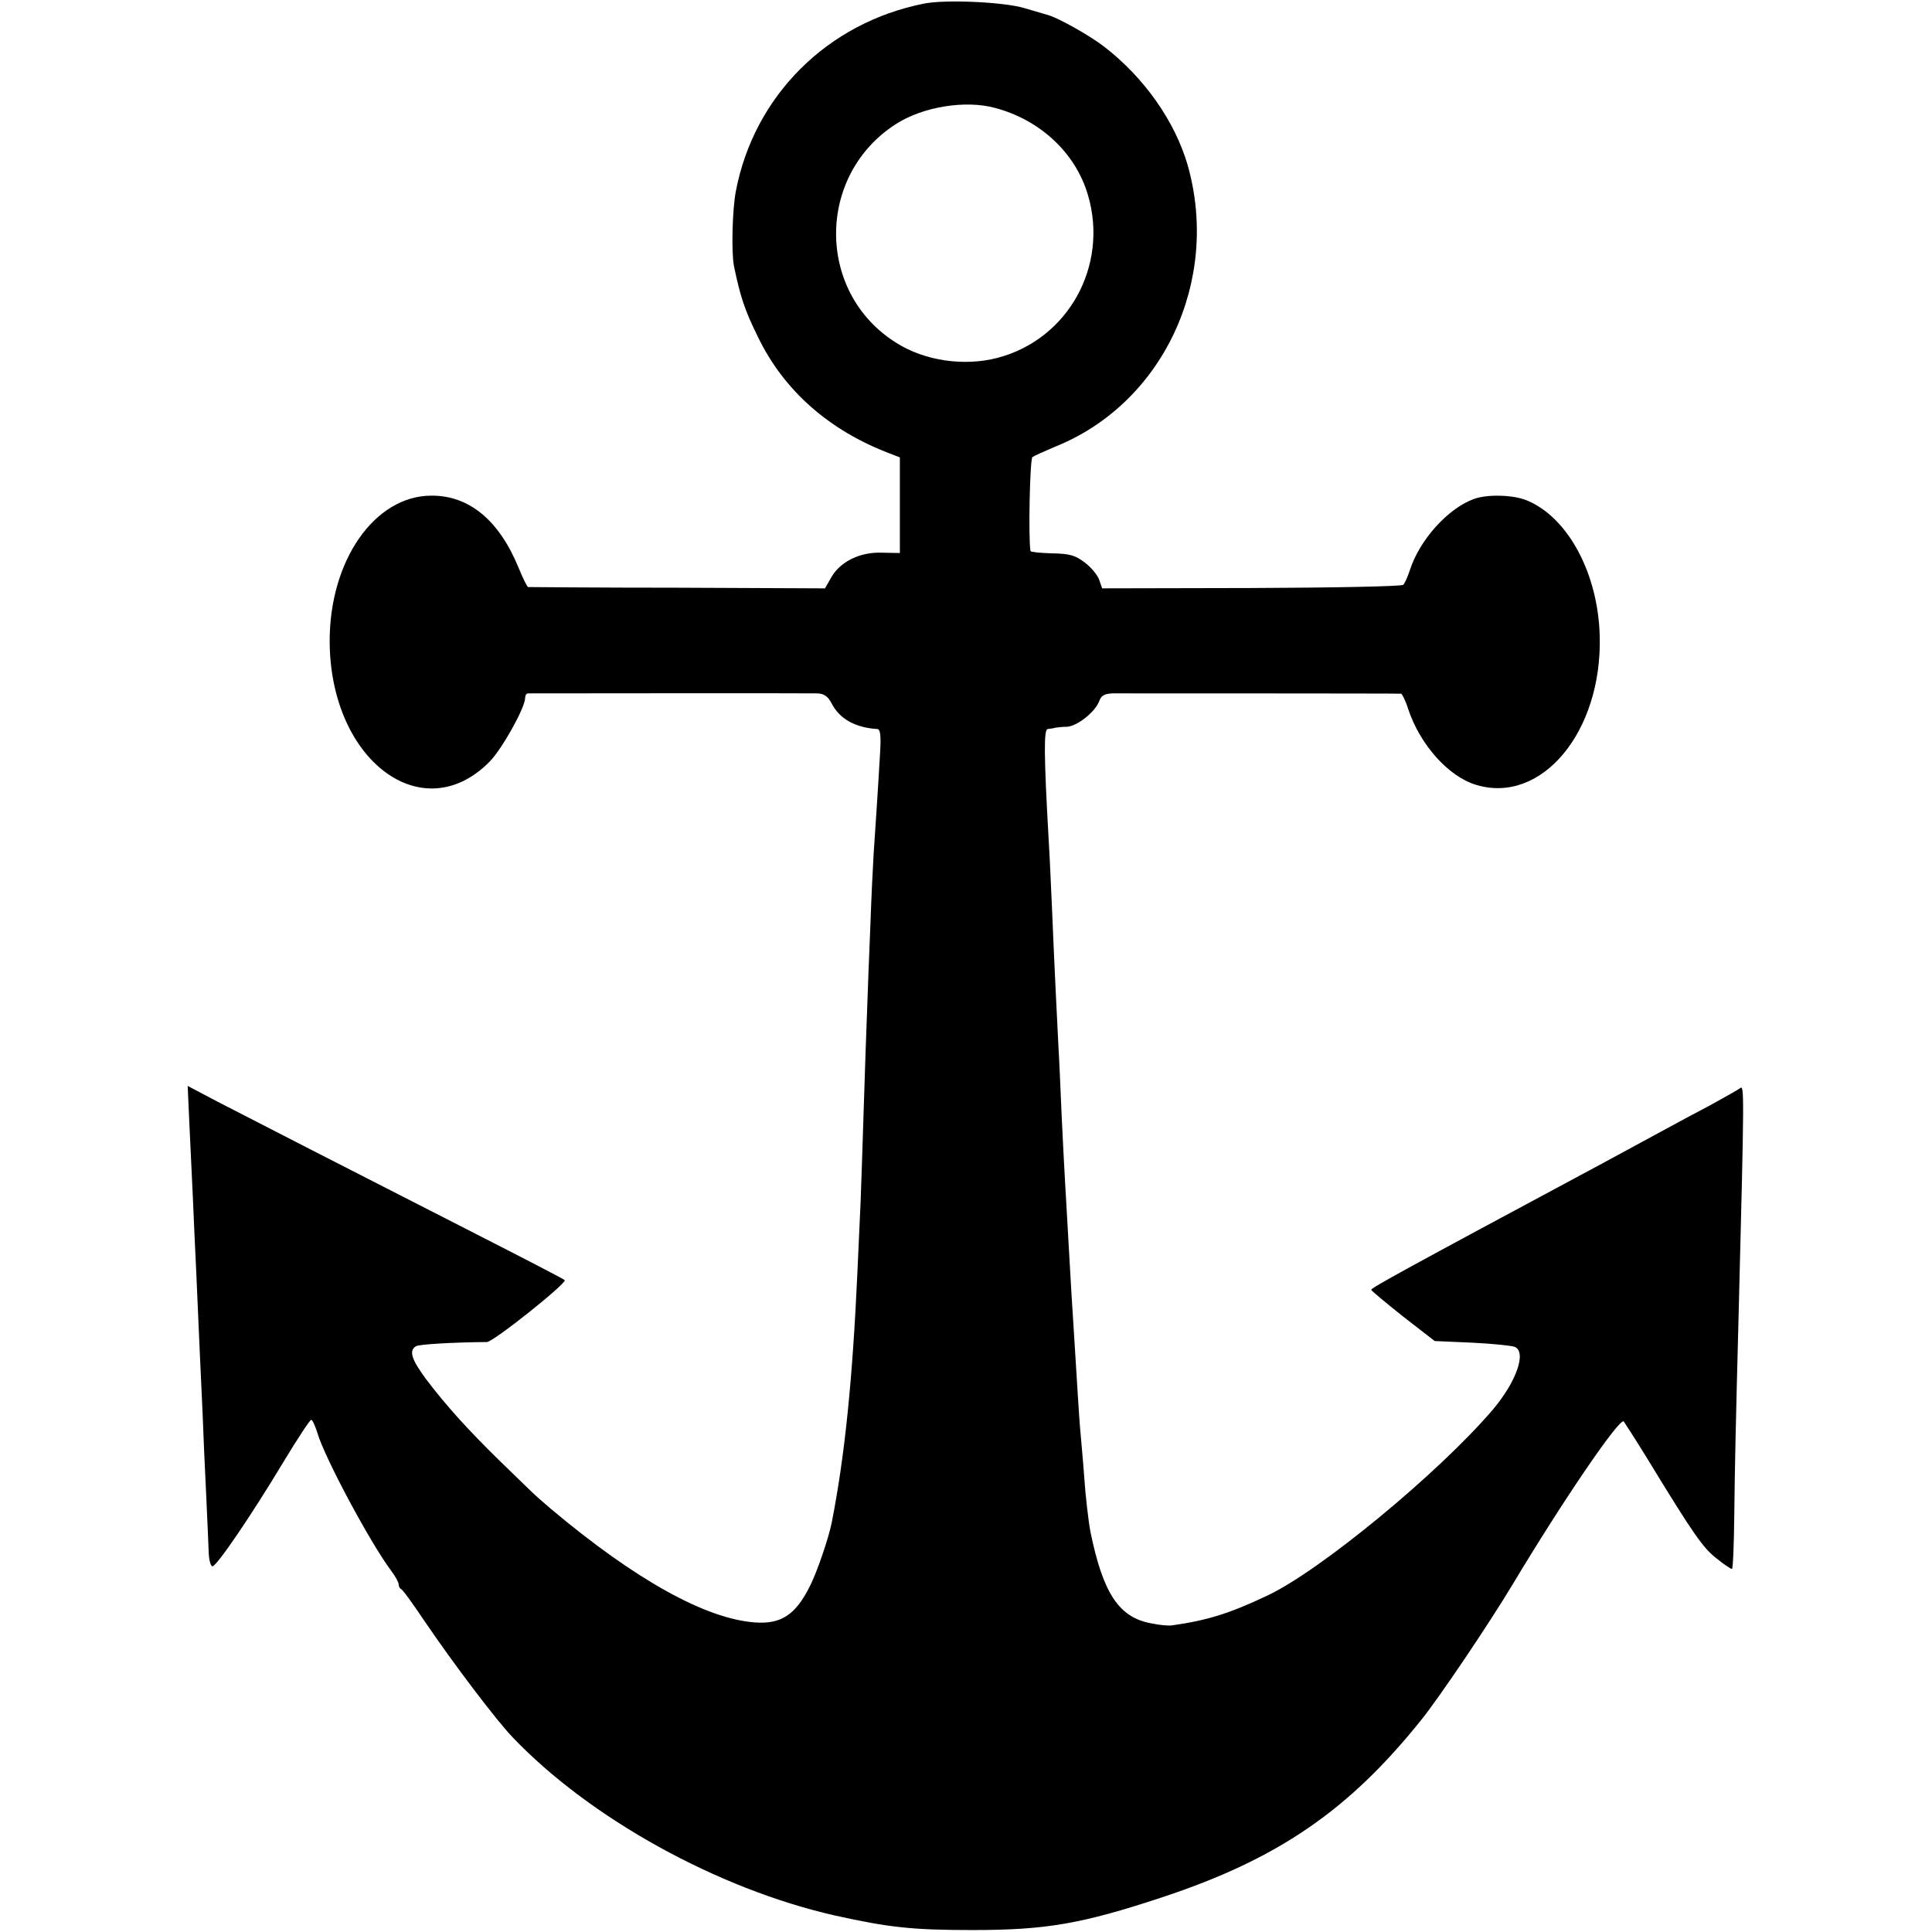
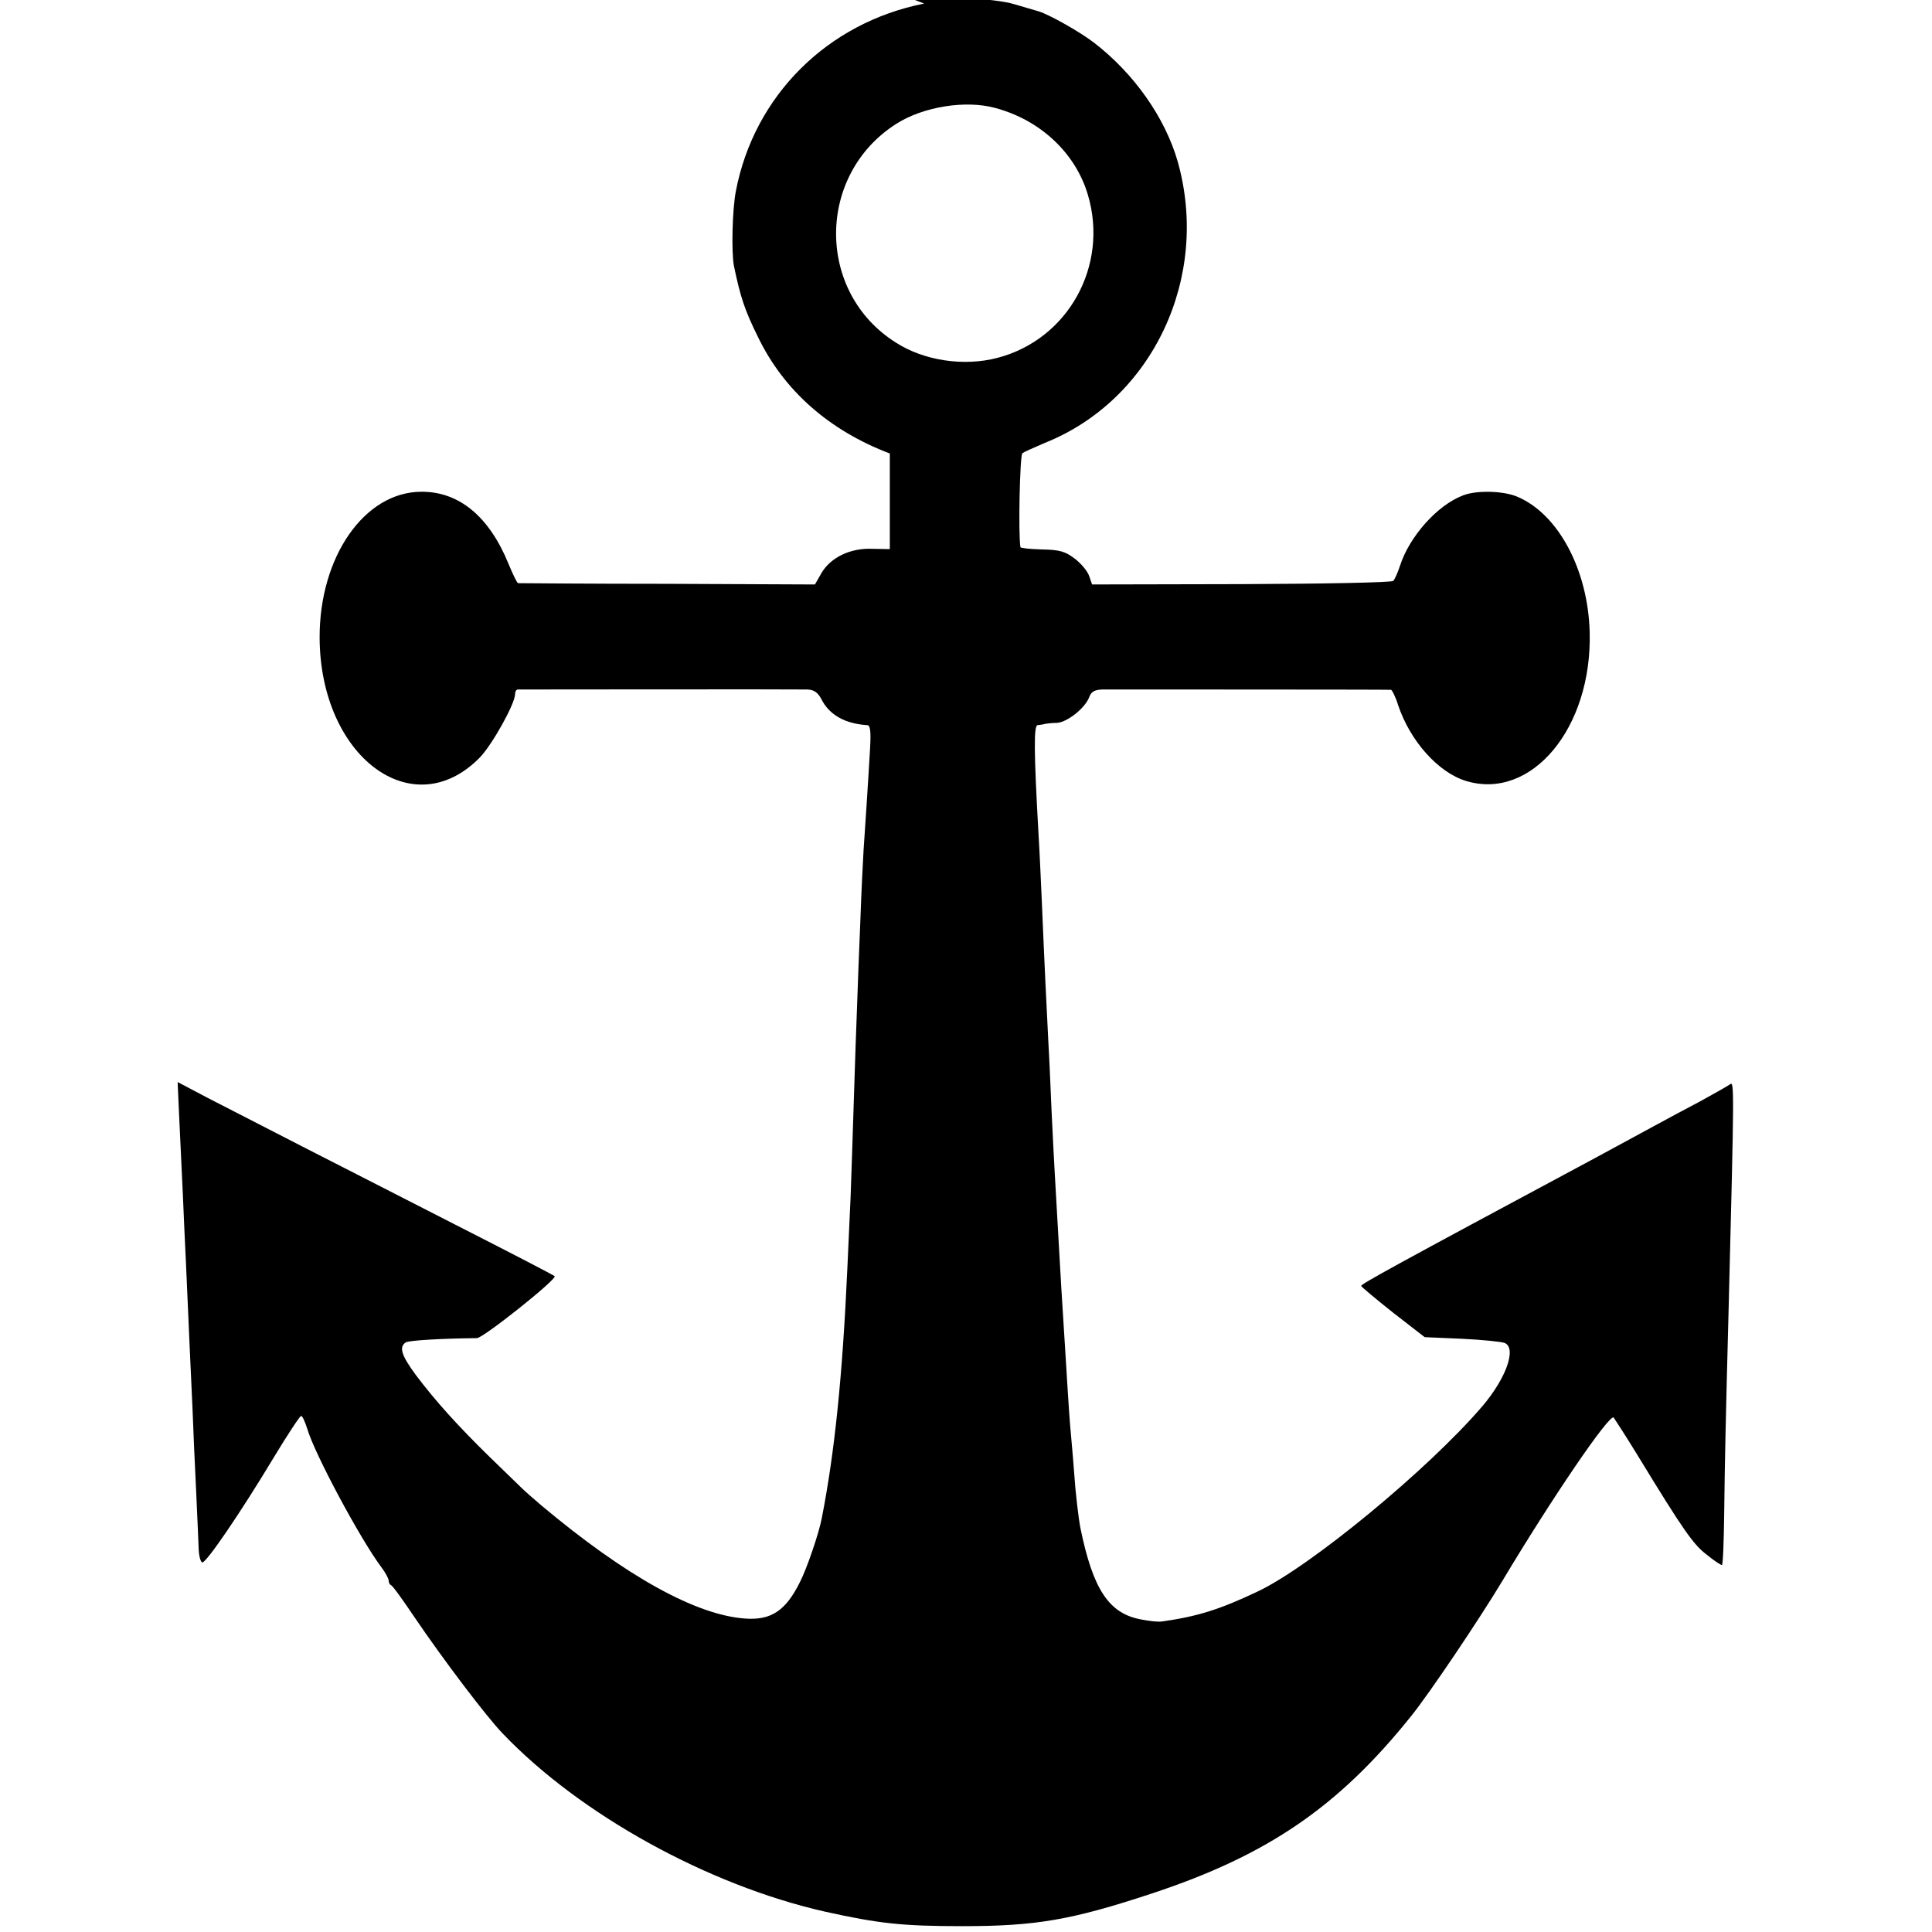
<svg xmlns="http://www.w3.org/2000/svg" version="1" width="794.667" height="794.667" viewBox="0 0 596 596">
-   <path d="M285.1 1.1C255.2 7 232.6 29.6 227 59c-1.1 5.7-1.4 18.7-.6 23 2 9.6 3.3 13.6 7.4 21.9 8 16.6 22 28.9 40.7 36l3.1 1.2v29.5l-5.4-.1c-6.8-.3-12.9 2.7-15.7 7.5l-2 3.5-45.5-.2c-25 0-45.8-.2-46.1-.2-.3-.1-1.6-2.7-2.9-5.9-6-14.7-15.3-22.4-27-22.3-17.5.1-31.4 20.1-31.3 45.1.2 36.6 28.7 58 49.4 36.9 3.8-3.9 10.9-16.6 10.9-19.6 0-.7.3-1.3.8-1.4 1 0 86.2-.1 89.4 0 2 .1 3.2.9 4.3 3 2.4 4.8 7.3 7.6 14.2 8 .9.1 1.1 2.1.8 7.3-.2 4-.7 11.3-1 16.3-.3 4.9-.8 11.7-1 15-.2 3.3-.7 13.2-1 22-.4 8.8-.8 20.5-1 26-.2 5.5-.7 18.5-1 29-.3 10.4-.8 23.9-1 30-.3 6-.7 15.9-1 22-1.5 33.2-3.9 56.7-7.9 77.1-.9 4.7-4.6 15.5-6.7 19.6-4.4 8.9-8.9 11.9-17 11.3-15.2-1.1-36.8-13.1-62.8-34.9-2.5-2.1-5.3-4.6-6.2-5.5-.9-.9-5.4-5.2-9.9-9.6-9.6-9.4-16.4-16.9-22.6-25.1-4.5-6.1-5.3-8.7-3.1-10.1 1-.6 11.1-1.2 21.9-1.3 2 0 24.9-18.3 24-19.1-.4-.4-12.8-6.8-27.7-14.4-38.4-19.6-68.5-35-79.3-40.6l-9.3-4.9.5 11.2c.3 6.2.8 16.7 1.1 23.3.3 6.6.7 16.5 1 22 .8 18.5 1.5 33.9 2 44.5.2 5.8.7 17 1.1 25 .4 8 .7 16.2.8 18.3.1 2 .6 3.8 1.1 3.9 1.2.2 11.9-15.5 22-32.3 4.3-7.1 8.1-12.9 8.5-12.9.4 0 1.2 1.8 1.9 4 2.3 7.8 16.3 33.9 22.8 42.6 1.3 1.7 2.3 3.6 2.3 4.2 0 .6.3 1.2.7 1.4.5.1 3.7 4.6 7.2 9.8 9.1 13.4 22.2 30.7 27.3 36 23.9 25 63.2 46.7 99.3 54.9 16.7 3.7 23.9 4.5 42.5 4.5 22.7 0 33.7-1.9 58.5-10.1 35.7-11.8 57.6-26.8 80-54.8 5.7-7.1 20.9-29.7 28-41.5 15.5-25.9 33.1-51.7 34.4-50.5.3.4 3.8 5.8 7.6 12 13.9 22.8 17 27.2 21.1 30.3 2.2 1.8 4.3 3.2 4.7 3.2.3 0 .6-7.3.7-16.3.2-16.6.4-26 1.4-64.2 1.7-67 1.7-68.9.4-67.8-.7.5-4.9 2.9-9.3 5.3-4.4 2.3-10.7 5.7-14 7.5-3.3 1.8-11.8 6.4-19 10.3-62.1 33.3-71.5 38.5-71.5 39.1.1.3 4.5 4 9.8 8.2l9.8 7.6 11.5.5c6.2.3 12.2.9 13.2 1.3 3.7 1.6.5 10.8-6.9 19.5-16.7 19.5-53.2 49.6-69.4 57.2-11.8 5.6-18.7 7.7-29.4 9.2-1.1.2-4-.1-6.4-.6-10-1.8-14.9-9.2-18.8-28.2-.6-3-1.6-11.7-1.9-16.6-.2-2.5-.6-7.9-1-12s-.8-10.2-1-13.5c-.2-3.3-.6-9.8-.9-14.5-.3-4.7-.8-12.6-1.1-17.5-.6-10.3-1.4-24.8-2-35-.2-3.9-.7-12.6-1-19.5-.3-6.9-.7-16.6-1-21.5-.5-9.7-1.2-23.9-2-43-.3-6.6-.7-15.8-1-20.5-1.5-26.5-1.5-34-.3-34.1.7-.1 1.8-.2 2.3-.4.6-.1 2.2-.3 3.7-.3 3.1-.2 8.6-4.5 9.9-7.9.6-1.7 1.6-2.3 4.1-2.4 3.5 0 87.8 0 89 .1.3 0 1.4 2.1 2.2 4.7 3.7 11.1 12.4 20.8 20.9 23.4 20.2 6.2 39-16.3 38.2-45.9-.5-19.2-9.7-36.5-22.4-41.8-4.3-1.8-12.5-2-16.6-.4-8 3-16.6 12.7-19.5 21.7-.7 2.1-1.6 4.2-2.1 4.7-.4.5-21.1.9-46.8 1l-46.1.1-.9-2.6c-.5-1.5-2.5-3.9-4.5-5.4-2.9-2.2-4.6-2.7-10.1-2.8-3.6-.1-6.5-.4-6.6-.7-.7-3.7-.2-28.4.6-29 .6-.4 3.7-1.8 7-3.2 33.2-13.3 51-51.1 40.9-86.8-3.9-13.5-13.4-27.1-25.9-36.7-4.3-3.3-13.7-8.6-17-9.6-1.1-.3-4.5-1.3-7.5-2.2-6.3-1.9-24.4-2.7-30.9-1.4zM307 33.3c13.9 3.7 24.8 13.9 28.6 26.8 6.5 21.9-6.1 44.6-27.9 50.3-10.3 2.7-22.6.9-31.3-4.7-24.7-15.5-24.6-51.8.1-67.5 8.3-5.3 21.4-7.4 30.5-4.9z" />
+   <path d="M285.1 1.1C255.2 7 232.6 29.6 227 59c-1.1 5.7-1.4 18.7-.6 23 2 9.6 3.3 13.6 7.4 21.9 8 16.6 22 28.9 40.7 36v29.5l-5.4-.1c-6.8-.3-12.9 2.7-15.7 7.5l-2 3.5-45.5-.2c-25 0-45.8-.2-46.1-.2-.3-.1-1.6-2.7-2.9-5.9-6-14.7-15.3-22.4-27-22.3-17.5.1-31.4 20.1-31.3 45.1.2 36.6 28.7 58 49.4 36.9 3.8-3.9 10.9-16.6 10.9-19.6 0-.7.3-1.3.8-1.4 1 0 86.2-.1 89.4 0 2 .1 3.2.9 4.3 3 2.4 4.8 7.3 7.6 14.2 8 .9.1 1.1 2.1.8 7.3-.2 4-.7 11.3-1 16.3-.3 4.9-.8 11.7-1 15-.2 3.3-.7 13.2-1 22-.4 8.8-.8 20.5-1 26-.2 5.5-.7 18.5-1 29-.3 10.4-.8 23.9-1 30-.3 6-.7 15.9-1 22-1.5 33.2-3.9 56.7-7.9 77.1-.9 4.7-4.6 15.5-6.7 19.6-4.4 8.9-8.9 11.9-17 11.3-15.2-1.1-36.8-13.1-62.8-34.9-2.5-2.1-5.3-4.6-6.2-5.5-.9-.9-5.4-5.2-9.9-9.6-9.6-9.4-16.4-16.9-22.6-25.1-4.5-6.1-5.3-8.7-3.1-10.1 1-.6 11.1-1.2 21.9-1.3 2 0 24.9-18.3 24-19.1-.4-.4-12.8-6.8-27.7-14.4-38.4-19.6-68.5-35-79.3-40.6l-9.3-4.9.5 11.2c.3 6.2.8 16.7 1.1 23.3.3 6.6.7 16.5 1 22 .8 18.5 1.5 33.9 2 44.5.2 5.8.7 17 1.1 25 .4 8 .7 16.2.8 18.3.1 2 .6 3.8 1.1 3.9 1.2.2 11.9-15.5 22-32.3 4.3-7.1 8.1-12.9 8.5-12.9.4 0 1.2 1.8 1.9 4 2.3 7.8 16.3 33.9 22.8 42.6 1.3 1.7 2.3 3.6 2.3 4.2 0 .6.3 1.2.7 1.4.5.1 3.7 4.6 7.2 9.8 9.1 13.4 22.2 30.7 27.3 36 23.9 25 63.2 46.7 99.3 54.9 16.7 3.7 23.9 4.5 42.5 4.5 22.7 0 33.7-1.9 58.5-10.1 35.7-11.8 57.6-26.8 80-54.8 5.7-7.1 20.9-29.7 28-41.5 15.5-25.9 33.1-51.7 34.4-50.5.3.4 3.8 5.8 7.6 12 13.9 22.8 17 27.2 21.1 30.3 2.2 1.8 4.3 3.2 4.7 3.2.3 0 .6-7.3.7-16.3.2-16.6.4-26 1.4-64.2 1.7-67 1.7-68.9.4-67.8-.7.5-4.9 2.9-9.3 5.3-4.4 2.3-10.7 5.7-14 7.5-3.3 1.8-11.8 6.4-19 10.3-62.1 33.3-71.5 38.5-71.5 39.1.1.3 4.5 4 9.8 8.2l9.8 7.6 11.5.5c6.2.3 12.2.9 13.2 1.3 3.7 1.6.5 10.8-6.9 19.5-16.7 19.5-53.2 49.6-69.4 57.2-11.8 5.6-18.7 7.7-29.4 9.2-1.1.2-4-.1-6.4-.6-10-1.8-14.9-9.2-18.8-28.2-.6-3-1.6-11.7-1.9-16.6-.2-2.5-.6-7.9-1-12s-.8-10.2-1-13.5c-.2-3.3-.6-9.8-.9-14.5-.3-4.7-.8-12.6-1.1-17.5-.6-10.3-1.4-24.8-2-35-.2-3.9-.7-12.6-1-19.5-.3-6.9-.7-16.6-1-21.5-.5-9.7-1.2-23.9-2-43-.3-6.6-.7-15.8-1-20.5-1.5-26.5-1.5-34-.3-34.1.7-.1 1.8-.2 2.3-.4.6-.1 2.2-.3 3.7-.3 3.1-.2 8.6-4.5 9.9-7.9.6-1.7 1.6-2.3 4.1-2.4 3.5 0 87.8 0 89 .1.3 0 1.4 2.1 2.2 4.7 3.7 11.1 12.4 20.8 20.9 23.4 20.2 6.2 39-16.3 38.2-45.9-.5-19.2-9.7-36.5-22.4-41.8-4.3-1.8-12.5-2-16.6-.4-8 3-16.6 12.7-19.5 21.7-.7 2.1-1.6 4.2-2.1 4.7-.4.5-21.1.9-46.8 1l-46.1.1-.9-2.6c-.5-1.5-2.5-3.9-4.5-5.4-2.9-2.2-4.6-2.7-10.1-2.8-3.6-.1-6.5-.4-6.6-.7-.7-3.7-.2-28.4.6-29 .6-.4 3.7-1.8 7-3.2 33.2-13.3 51-51.1 40.9-86.8-3.9-13.5-13.4-27.1-25.9-36.7-4.3-3.3-13.7-8.6-17-9.6-1.1-.3-4.5-1.3-7.5-2.2-6.3-1.9-24.4-2.7-30.9-1.4zM307 33.3c13.9 3.7 24.8 13.9 28.6 26.8 6.5 21.9-6.1 44.6-27.9 50.3-10.3 2.7-22.6.9-31.3-4.7-24.7-15.5-24.6-51.8.1-67.5 8.3-5.3 21.4-7.4 30.5-4.9z" />
</svg>